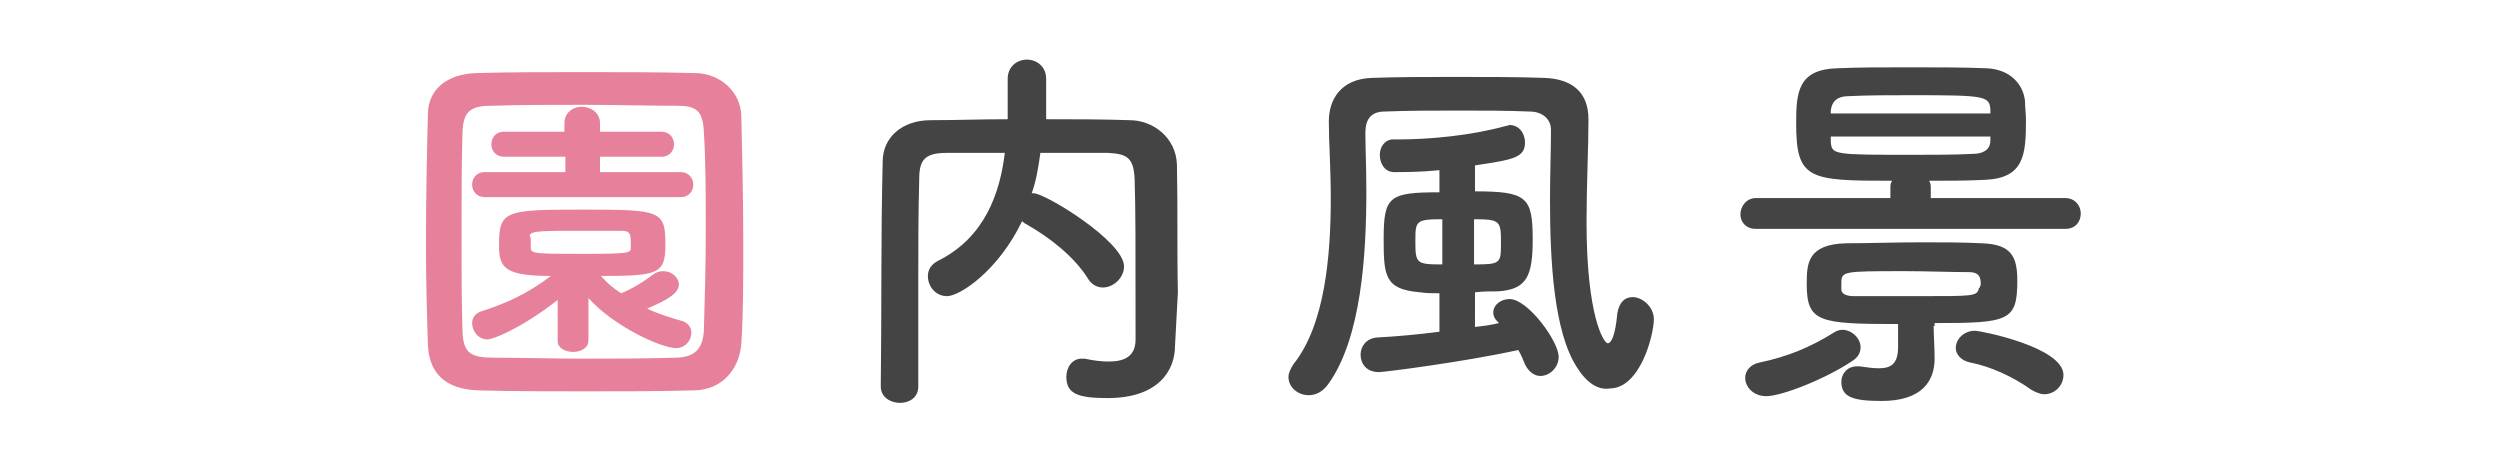
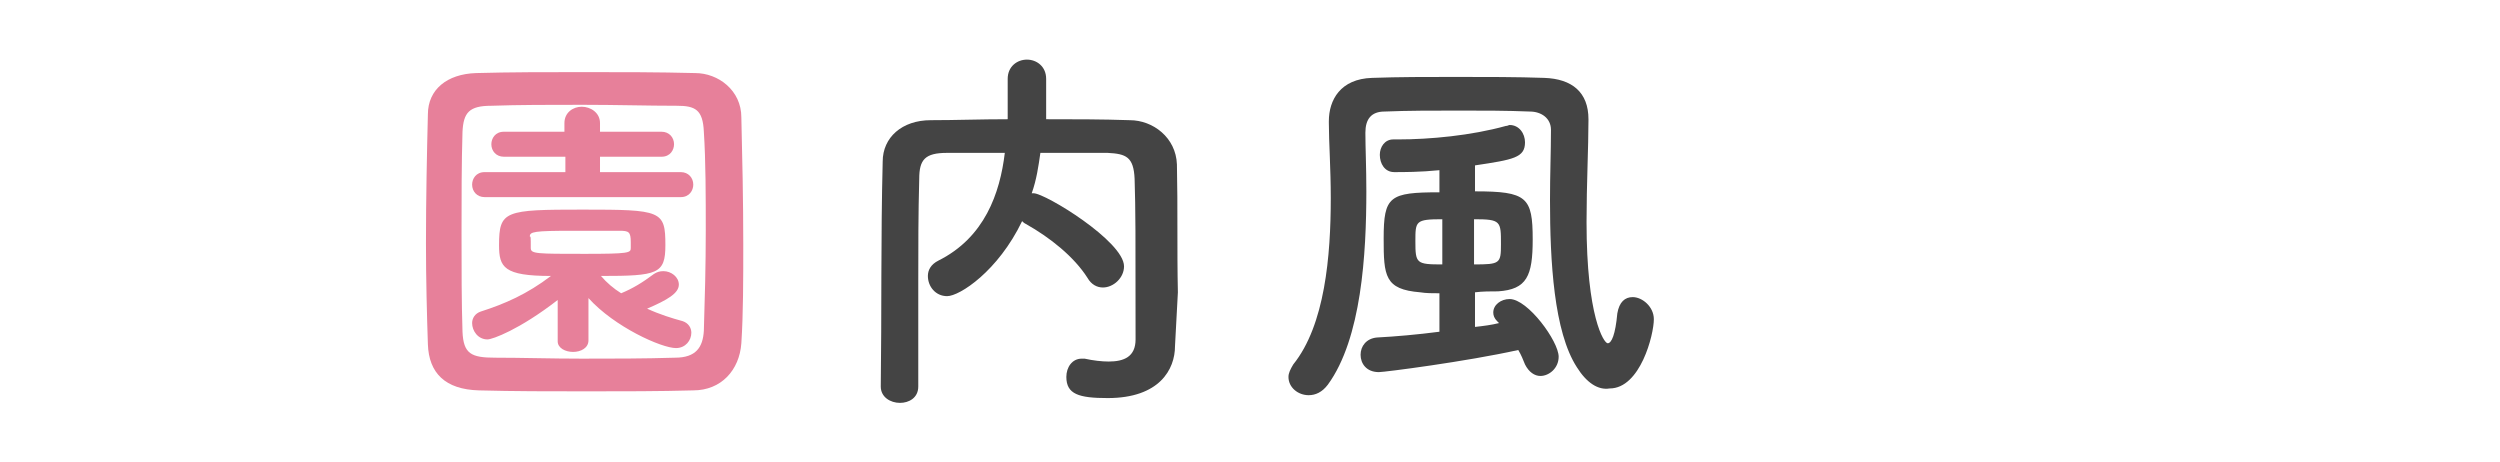
<svg xmlns="http://www.w3.org/2000/svg" version="1.1" id="レイヤー_1" x="0px" y="0px" viewBox="0 0 260 48" style="enable-background:new 0 0 260 48;" xml:space="preserve">
  <style type="text/css">
	.st0{fill:#E7809A;}
	.st1{fill:#444444;}
</style>
  <g>
    <g>
      <path d="M-2863.9,91.6c-1.2,0-1.8-0.9-1.8-1.8c0-0.8,0.6-1.7,1.8-1.7h21.1c0-3.6-0.3-3.9-2-4c-1.8-0.1-5.3-0.1-9-0.1    c-4.3,0-8.7,0-10.9,0.1c0,0,0,0-0.1,0c-1.2,0-1.7-0.8-1.7-1.6c0-0.9,0.6-1.8,1.9-1.8c1.9,0,5.8,0,9.9,0l-0.1-13.5    c0-1.2,1-1.8,2-1.8s2.1,0.6,2.1,1.8l-0.1,13.5c3.1,0,5.8,0,7.3,0.1c3.1,0.1,4.3,1.5,4.5,4.1c0.1,1.5,0.1,3.5,0.1,5.6    c0,1.8,0,3.6-0.1,5.1c-0.2,2.4-1.9,4-4.7,4.1c-2.4,0.1-7.2,0.1-11.8,0.1c-3.7,0-7.2,0-9.1,0c-1.2,0-1.8-0.9-1.8-1.8    c0-0.8,0.6-1.7,1.8-1.7l0,0c2.2,0,6.3,0,10.3,0s7.9,0,9.8,0c1,0,1.7-0.1,1.8-1.6c0-0.8,0.1-1.8,0.1-2.9    C-2842.8,91.6-2863.9,91.6-2863.9,91.6z M-2861.3,77.2c-1-1.7-3.3-3.8-4.2-4.4c-0.5-0.4-0.8-0.8-0.8-1.3c0-1,1-2,2.1-2    c1.8,0,5.8,4.5,6.3,5.3c0.2,0.4,0.3,0.8,0.3,1.2c0,1.2-1.1,2.2-2.2,2.2C-2860.3,78.3-2860.9,77.9-2861.3,77.2z M-2846.4,78.3    c-1,0-1.9-0.8-1.9-1.8c0-0.5,0.2-1,0.7-1.4c1.4-1.4,3.7-4.2,4.6-5.6c0.4-0.6,0.9-0.9,1.5-0.9c1.1,0,2.3,1,2.3,2.2    c0,0.4-0.2,0.8-0.4,1.2C-2844.4,78-2845.6,78.3-2846.4,78.3z" />
      <path d="M-2795.3,99.6c-3.5,0.1-7.3,0.1-11.1,0.1s-7.6,0-11.2-0.1c-3.5-0.1-5.2-1.8-5.3-4.8s-0.2-6.7-0.2-10.5    c0-4.6,0.1-9.4,0.2-13.4c0-2.6,2-4.2,5-4.3c3.5-0.1,7.3-0.1,11.2-0.1s7.8,0,11.6,0.1c2.4,0,4.8,1.8,4.8,4.6    c0.1,4.1,0.2,8.7,0.2,13.2c0,3.7,0,7.2-0.2,10.3C-2790.5,97.5-2792.5,99.5-2795.3,99.6z M-2794.1,82.9c0-3.6,0-7.2-0.2-10.3    c-0.1-2.3-0.9-2.7-2.8-2.7c-3,0-6.4-0.1-9.8-0.1c-3.4,0-6.7,0-9.5,0.1c-2.3,0-2.9,0.7-3,2.7c-0.1,3.2-0.1,7-0.1,10.6    s0,7.2,0.1,10.2c0.1,2.3,0.9,2.7,3.4,2.7c2.8,0,5.8,0.1,9,0.1s6.5,0,9.7-0.1c2.2,0,2.9-1.1,3-2.8    C-2794.1,90.1-2794.1,86.5-2794.1,82.9z M-2809.5,90.1c-4,3.1-6.8,4.1-7.3,4.1c-1,0-1.6-0.9-1.6-1.7c0-0.5,0.3-1,0.9-1.2    c2.5-0.8,4.8-1.8,7.3-3.7c-4.9,0-5.4-0.9-5.4-3.2c0-3.6,0.6-3.7,8.7-3.7c8.2,0,8.6,0.1,8.6,3.7c0,3-0.8,3.2-6.7,3.2    c0.6,0.7,1.3,1.3,2.1,1.8c1.2-0.5,2.2-1.1,3.4-2c0.3-0.2,0.6-0.3,1-0.3c0.8,0,1.6,0.6,1.6,1.4c0,0.9-1.2,1.6-3.3,2.5    c1.3,0.6,2.6,1,3.7,1.3c0.6,0.2,0.9,0.7,0.9,1.2c0,0.8-0.6,1.6-1.6,1.6c-1.5,0-6.4-2.2-9.1-5.2v4.4c0,0.8-0.8,1.2-1.6,1.2    s-1.6-0.4-1.6-1.1l0,0L-2809.5,90.1z M-2817,79.5c-0.8,0-1.3-0.6-1.3-1.3c0-0.6,0.4-1.3,1.3-1.3h8.4v-1.6h-6.4    c-0.8,0-1.3-0.6-1.3-1.3c0-0.6,0.4-1.3,1.3-1.3h6.3v-0.9c0-1.1,0.9-1.7,1.8-1.7s1.9,0.6,1.9,1.7v0.9h6.4c0.8,0,1.3,0.6,1.3,1.3    c0,0.6-0.4,1.3-1.3,1.3h-6.4v1.6h8.4c0.8,0,1.3,0.6,1.3,1.3c0,0.6-0.4,1.3-1.3,1.3H-2817z M-2812.3,84.8c0,0.6,0.6,0.6,5.6,0.6    c4.6,0,4.8-0.1,4.8-0.6c0-0.1,0-0.4,0-0.6c0-1.1-0.2-1.2-1.2-1.2c-1.2,0-3.1,0-4.8,0c-4.1,0-4.5,0.1-4.5,0.6    C-2812.3,83.6-2812.3,83.6-2812.3,84.8z" />
-       <path d="M-2774.8,97.3c-3.2-7.9,0-19.7,0.7-24.5c0.4-3,4.3-2.1,3.9,0.2c-0.6,3.2-3,12.6-2.1,16.4c0.1,0.5,0.3,0.4,0.4,0    c0.1-0.2,0.5-1,0.7-1.3c1.2-2,3.7,0,2.8,1.6c-1.5,2.6-2.1,4.4-2.4,5.6c-0.2,1.1,0.2,2.3-0.8,3.2S-2774,99.3-2774.8,97.3z     M-2764.1,94.5c-1.6-1.8,0.8-4.6,2.8-2.8c2.2,2,7,1.3,10.1,0.7c3.2-0.7,3.4,3.6,0.8,4.2C-2754.6,97.7-2761.2,97.6-2764.1,94.5z     M-2761.8,78.5c-2.2,0.6-3.5-3-0.6-3.7c3.6-0.9,7.7-0.9,10.5-0.2s2,4.4-0.7,3.8C-2755.4,77.8-2758.4,77.7-2761.8,78.5z" />
-       <path d="M-2723.9,97.8c-3.7,0.6-4-3.8-0.8-4.2c5-0.7,8.9-2.2,11.8-4.7c3.4-3,3.6-6.3,1.8-8.4c-2.6-2.9-7.1-2.8-10.7-1.8    c-2.1,0.6-3.9,1.5-5.7,2.4s-3.6,1.8-5.6,2.7c-3.2,1.5-5-2.8-2-4c3.5-1.4,8.2-3.6,12.5-4.7c4.6-1.2,10.6-1.1,14.3,2.7    c4.3,4.5,2.7,10.2-2.2,14.3C-2713.7,94.8-2718,96.8-2723.9,97.8z" />
-       <path d="M-2687.3,93.8c-2.9-3.1-4.2-7.8-4.5-12.8c-0.2-2.3-0.2-3-0.2-4.4c0.1-2.5,4-3,4.1,0c0.1,1.6-0.1,1.6,0,3.5    c0.2,4.2,0.9,8.2,3.2,10.3c1,1,1.6,1.1,2.4-0.1c0.5-0.7,1-1.7,1.3-2.4c1.1-2.3,4.4-0.6,3.6,1.4c-0.4,1.1-1.1,2.4-1.6,3.1    C-2681.5,96.6-2685.1,96.2-2687.3,93.8z M-2665.7,86.8c-0.6-3.2-2.3-6.3-4.4-7.8c-1.9-1.3,0.2-4.3,2.6-2.5c2.8,2.1,5.6,5.9,6,9.3    C-2661.2,88.7-2665.1,89.5-2665.7,86.8z" />
-       <path d="M-2637.5,79.8c0.4-0.8,0.8-1.4,1.3-2.1c0.6-0.8,0.4-0.8-0.3-0.6c-3,1-2.3,1-5,2c-1.3,0.5-2.4,0.9-3.6,1.2    c-3.5,1-4.6-3.6-1.4-4.3c0.8-0.2,3.2-0.6,4.4-1c2-0.5,5.4-1.3,9.5-2.4c4.1-1.2,7.4-2.1,10.9-2.4c2.5-0.2,3.2,1.8,2.7,3.1    c-0.2,0.7-1.1,1.5-3.9,1.3c-2-0.1-4.6,0.6-6,1.1c-2.2,0.8-4.2,3.2-5.1,4.7c-3.5,5.9-0.8,14.3,8.1,14c4.2-0.2,4.4,4.6,0.2,4.5    C-2637.7,98.9-2641.9,87.8-2637.5,79.8z" />
    </g>
  </g>
  <g>
    <g>
      <path class="st0" d="M72.1,40.6c-3.5,0.1-7.3,0.1-11.1,0.1s-7.6,0-11.2-0.1c-3.5-0.1-5.2-1.8-5.3-4.8c-0.1-3-0.2-6.7-0.2-10.5    c0-4.6,0.1-9.4,0.2-13.4c0-2.6,2-4.2,5-4.3c3.5-0.1,7.3-0.1,11.2-0.1c3.9,0,7.8,0,11.6,0.1c2.4,0,4.8,1.8,4.8,4.6    c0.1,4.1,0.2,8.7,0.2,13.2c0,3.7,0,7.2-0.2,10.3C76.9,38.5,75,40.6,72.1,40.6z M73.4,24c0-3.6,0-7.2-0.2-10.3    c-0.1-2.3-0.9-2.7-2.8-2.7c-3,0-6.4-0.1-9.8-0.1c-3.4,0-6.7,0-9.5,0.1c-2.3,0-2.9,0.7-3,2.7c-0.1,3.2-0.1,7-0.1,10.6    c0,3.6,0,7.2,0.1,10.2c0.1,2.3,0.9,2.7,3.4,2.7c2.8,0,5.8,0.1,9,0.1c3.2,0,6.5,0,9.7-0.1c2.2,0,2.9-1.1,3-2.8    C73.3,31.2,73.4,27.6,73.4,24z M58,31.2c-4,3.1-6.8,4.1-7.3,4.1c-1,0-1.6-0.9-1.6-1.7c0-0.5,0.3-1,0.9-1.2    c2.5-0.8,4.8-1.8,7.3-3.7c-4.9,0-5.4-0.9-5.4-3.2c0-3.6,0.6-3.7,8.7-3.7c8.2,0,8.6,0.1,8.6,3.7c0,3-0.8,3.2-6.7,3.2    c0.6,0.7,1.3,1.3,2.1,1.8c1.2-0.5,2.2-1.1,3.4-2c0.3-0.2,0.6-0.3,1-0.3c0.8,0,1.6,0.6,1.6,1.4c0,0.9-1.2,1.6-3.3,2.5    c1.3,0.6,2.6,1,3.7,1.3c0.6,0.2,0.9,0.7,0.9,1.2c0,0.8-0.6,1.6-1.6,1.6c-1.5,0-6.4-2.2-9.1-5.2l0,4.4c0,0.8-0.8,1.2-1.6,1.2    s-1.6-0.4-1.6-1.1c0,0,0,0,0,0L58,31.2z M50.4,20.5c-0.8,0-1.3-0.6-1.3-1.3c0-0.6,0.4-1.3,1.3-1.3h8.4v-1.6h-6.4    c-0.8,0-1.3-0.6-1.3-1.3c0-0.6,0.4-1.3,1.3-1.3h6.3v-0.9c0-1.1,0.9-1.7,1.8-1.7s1.9,0.6,1.9,1.7v0.9h6.4c0.8,0,1.3,0.6,1.3,1.3    c0,0.6-0.4,1.3-1.3,1.3h-6.4v1.6h8.4c0.8,0,1.3,0.6,1.3,1.3c0,0.6-0.4,1.3-1.3,1.3H50.4z M55.2,25.8c0,0.6,0.6,0.6,5.6,0.6    c4.6,0,4.8-0.1,4.8-0.6c0-0.1,0-0.4,0-0.6c0-1.1-0.2-1.2-1.2-1.2c-1.2,0-3.1,0-4.8,0c-4.1,0-4.5,0.1-4.5,0.6    C55.2,24.6,55.2,24.6,55.2,25.8z" />
      <path class="st1" d="M122.2,36C122.2,36,122.2,36,122.2,36c0,2.4-1.6,5.4-7,5.4c-3,0-4.3-0.4-4.3-2.2c0-1,0.6-1.9,1.6-1.9    c0.1,0,0.2,0,0.3,0c0.9,0.2,1.8,0.3,2.5,0.3c1.6,0,2.8-0.5,2.8-2.3c0-11.1,0-13.4-0.1-16.7c-0.1-2.3-0.9-2.6-2.8-2.7    c-2.4,0-4.7,0-7,0c-0.2,1.4-0.4,2.8-0.9,4.2c0.1,0,0.1,0,0.2,0c1.2,0,9.4,5,9.4,7.6c0,1.2-1.1,2.2-2.2,2.2c-0.6,0-1.2-0.3-1.6-1    c-1.4-2.2-3.9-4.2-6.4-5.6c-0.2-0.1-0.3-0.2-0.4-0.3c-2.5,5.2-6.5,7.8-7.8,7.8c-1.2,0-2-1-2-2.1c0-0.6,0.3-1.2,1.1-1.6    c4.8-2.4,6.4-7,6.9-11.2c-2,0-4,0-6,0c-2.3,0-2.9,0.7-2.9,2.7c-0.1,3.6-0.1,7.2-0.1,10.8c0,10.8,0,10.8,0,10.8    c0,1.2-1,1.7-1.9,1.7c-1,0-2-0.6-2-1.7v0c0.1-7.4,0-15.6,0.2-23.4c0-2.5,2-4.3,5-4.3c2.6,0,5.2-0.1,8-0.1c0-1.6,0-3.3,0-4.2    c0-1.3,1-2,2-2s2,0.7,2,2c0,1,0,2.7,0,4.2c2.9,0,5.8,0,8.7,0.1c2.4,0,4.8,1.8,4.9,4.6c0.1,4.5,0,8.8,0.1,13.3L122.2,36z" />
      <path class="st1" d="M164,38.2c-2.4-3.7-2.8-11-2.8-17.4c0-2.6,0.1-5.1,0.1-7.2c0,0,0,0,0-0.1c0-1.2-1-1.9-2.2-1.9    c-2.4-0.1-4.8-0.1-7.3-0.1c-2.8,0-5.4,0-7.8,0.1c-1.4,0-2,0.8-2,2.2c0,1.5,0.1,3.6,0.1,6.1c0,6.5-0.5,15.3-4,20.1    c-0.6,0.8-1.3,1.1-2,1.1c-1.1,0-2.1-0.8-2.1-1.9c0-0.4,0.2-0.8,0.5-1.3c3.3-4.1,3.9-11.3,3.9-17.3c0-3.1-0.2-5.8-0.2-7.8    c0-0.1,0-0.1,0-0.2c0-2.2,1.2-4.4,4.5-4.5c2.8-0.1,5.7-0.1,8.6-0.1c3.3,0,6.5,0,9.3,0.1c2.9,0.1,4.6,1.5,4.6,4.3c0,0,0,0.1,0,0.1    c0,2.8-0.2,6.7-0.2,10.6c0,9.8,1.8,12.6,2.2,12.6c0.4,0,0.8-0.9,1-3.1c0.2-1.2,0.8-1.7,1.6-1.7c1,0,2.2,1,2.2,2.3    c0,1.6-1.4,7.2-4.6,7.2C166.2,40.6,165,39.8,164,38.2z M155.7,33.4c-0.3-0.3-0.4-0.6-0.4-0.9c0-0.8,0.8-1.4,1.7-1.4    c1.9,0,5.1,4.4,5.1,6c0,1.2-1,2-1.9,2c-0.6,0-1.2-0.4-1.6-1.2c-0.2-0.5-0.4-1-0.7-1.5c-5.4,1.2-13.9,2.3-14.5,2.3    c-1.3,0-1.9-0.9-1.9-1.8s0.6-1.7,1.7-1.8c1.9-0.1,4.2-0.3,6.5-0.6v-4c-0.7,0-1.4,0-2-0.1c-3.7-0.3-3.8-1.7-3.8-5.6    c0-4.4,0.6-4.8,5.8-4.8v-2.3c-2,0.2-3.7,0.2-4.7,0.2h0c-1,0-1.5-0.9-1.5-1.8c0-0.8,0.5-1.6,1.4-1.6c0.2,0,0.3,0,0.5,0    c3.3,0,7.6-0.4,11.2-1.4c0.2,0,0.3-0.1,0.4-0.1c1,0,1.6,0.9,1.6,1.8c0,1.6-1.2,1.8-5.2,2.4v2.7c5.4,0,6,0.6,6,5    c0,3.8-0.6,5.2-3.6,5.4c-0.8,0-1.6,0-2.4,0.1V34c0.9-0.1,1.7-0.2,2.5-0.4L155.7,33.4z M150,22.8c-2.8,0-2.8,0.2-2.8,2.3    c0,2.3,0.1,2.4,2.8,2.4V22.8z M153.3,27.5c2.7,0,2.8-0.1,2.8-2.1c0-2.4,0-2.6-2.8-2.6V27.5z" />
-       <path class="st1" d="M182.6,23.8c-1.1,0-1.6-0.8-1.6-1.5c0-0.8,0.6-1.7,1.6-1.7l14,0v-1c0-0.3,0-0.6,0.2-0.8c-8.7,0-10-0.1-10-6    c0-3.2,0.2-5.6,4.3-5.7c2.1-0.1,4.8-0.1,7.5-0.1c2.8,0,5.6,0,8,0.1s3.8,1.6,4,3.4c0,0.6,0.1,1.3,0.1,2c0,3.6-0.2,6-4.2,6.2    c-2,0.1-3.9,0.1-5.9,0.1c0.2,0.2,0.2,0.5,0.2,0.8v1l14,0c1,0,1.6,0.8,1.6,1.6s-0.5,1.6-1.6,1.6H182.6z M190.7,34.6    c0.3-0.2,0.6-0.3,0.9-0.3c1,0,1.9,0.9,1.9,1.8c0,0.5-0.2,1-0.8,1.4c-2.8,1.9-7.4,3.7-9,3.7c-1.4,0-2.2-1-2.2-1.9    c0-0.7,0.5-1.4,1.5-1.6C185.9,37.1,188.3,36.1,190.7,34.6z M201.1,33.9c0,0.9,0.1,2.3,0.1,3.4c0,2.4-1.4,4.4-5.5,4.4    c-3,0-4.2-0.4-4.2-2c0-0.8,0.6-1.6,1.6-1.6c0.1,0,0.2,0,0.3,0c0.7,0.1,1.4,0.2,2,0.2c1.2,0,2-0.4,2-2.2v-2.4    c-8.3,0-9.5-0.2-9.5-4.2c0-2.1,0.1-4.1,4.1-4.2c2.4,0,5.1-0.1,7.8-0.1c2.2,0,4.4,0,6.3,0.1c3.1,0.1,3.7,1.4,3.7,3.9    c0,4.2-0.9,4.4-8.6,4.4V33.9z M207,14.2h-16.6c0,0.2,0,0.4,0,0.5c0.1,1.4,0.2,1.4,8.7,1.4c2.1,0,4.2,0,6.1-0.1    c1,0,1.8-0.4,1.8-1.4L207,14.2z M207,11.8c0-0.2,0-0.3,0-0.4c-0.1-1.4-0.5-1.5-8-1.5c-2.4,0-4.8,0-6.7,0.1c-1.4,0-1.8,0.7-1.9,1.5    v0.3H207z M206,29.5c0-1-0.5-1.2-1.3-1.2c-2,0-4.3-0.1-6.6-0.1c-6.5,0-6.6,0-6.6,1.3c0,0.2,0,0.4,0,0.6c0,0.4,0.4,0.7,1.3,0.7    c2.1,0,4.5,0,6.9,0c5.6,0,5.9,0,6.1-0.8C205.9,29.9,206,29.7,206,29.5z M211.2,40.5c-1.8-1.3-4.2-2.4-6.3-2.8    c-1-0.2-1.5-0.9-1.5-1.5c0-0.9,0.8-1.8,2-1.8c0.6,0,9.2,1.7,9.2,4.6c0,1.1-0.9,2-2,2C212.2,41,211.7,40.8,211.2,40.5z" />
    </g>
  </g>
</svg>